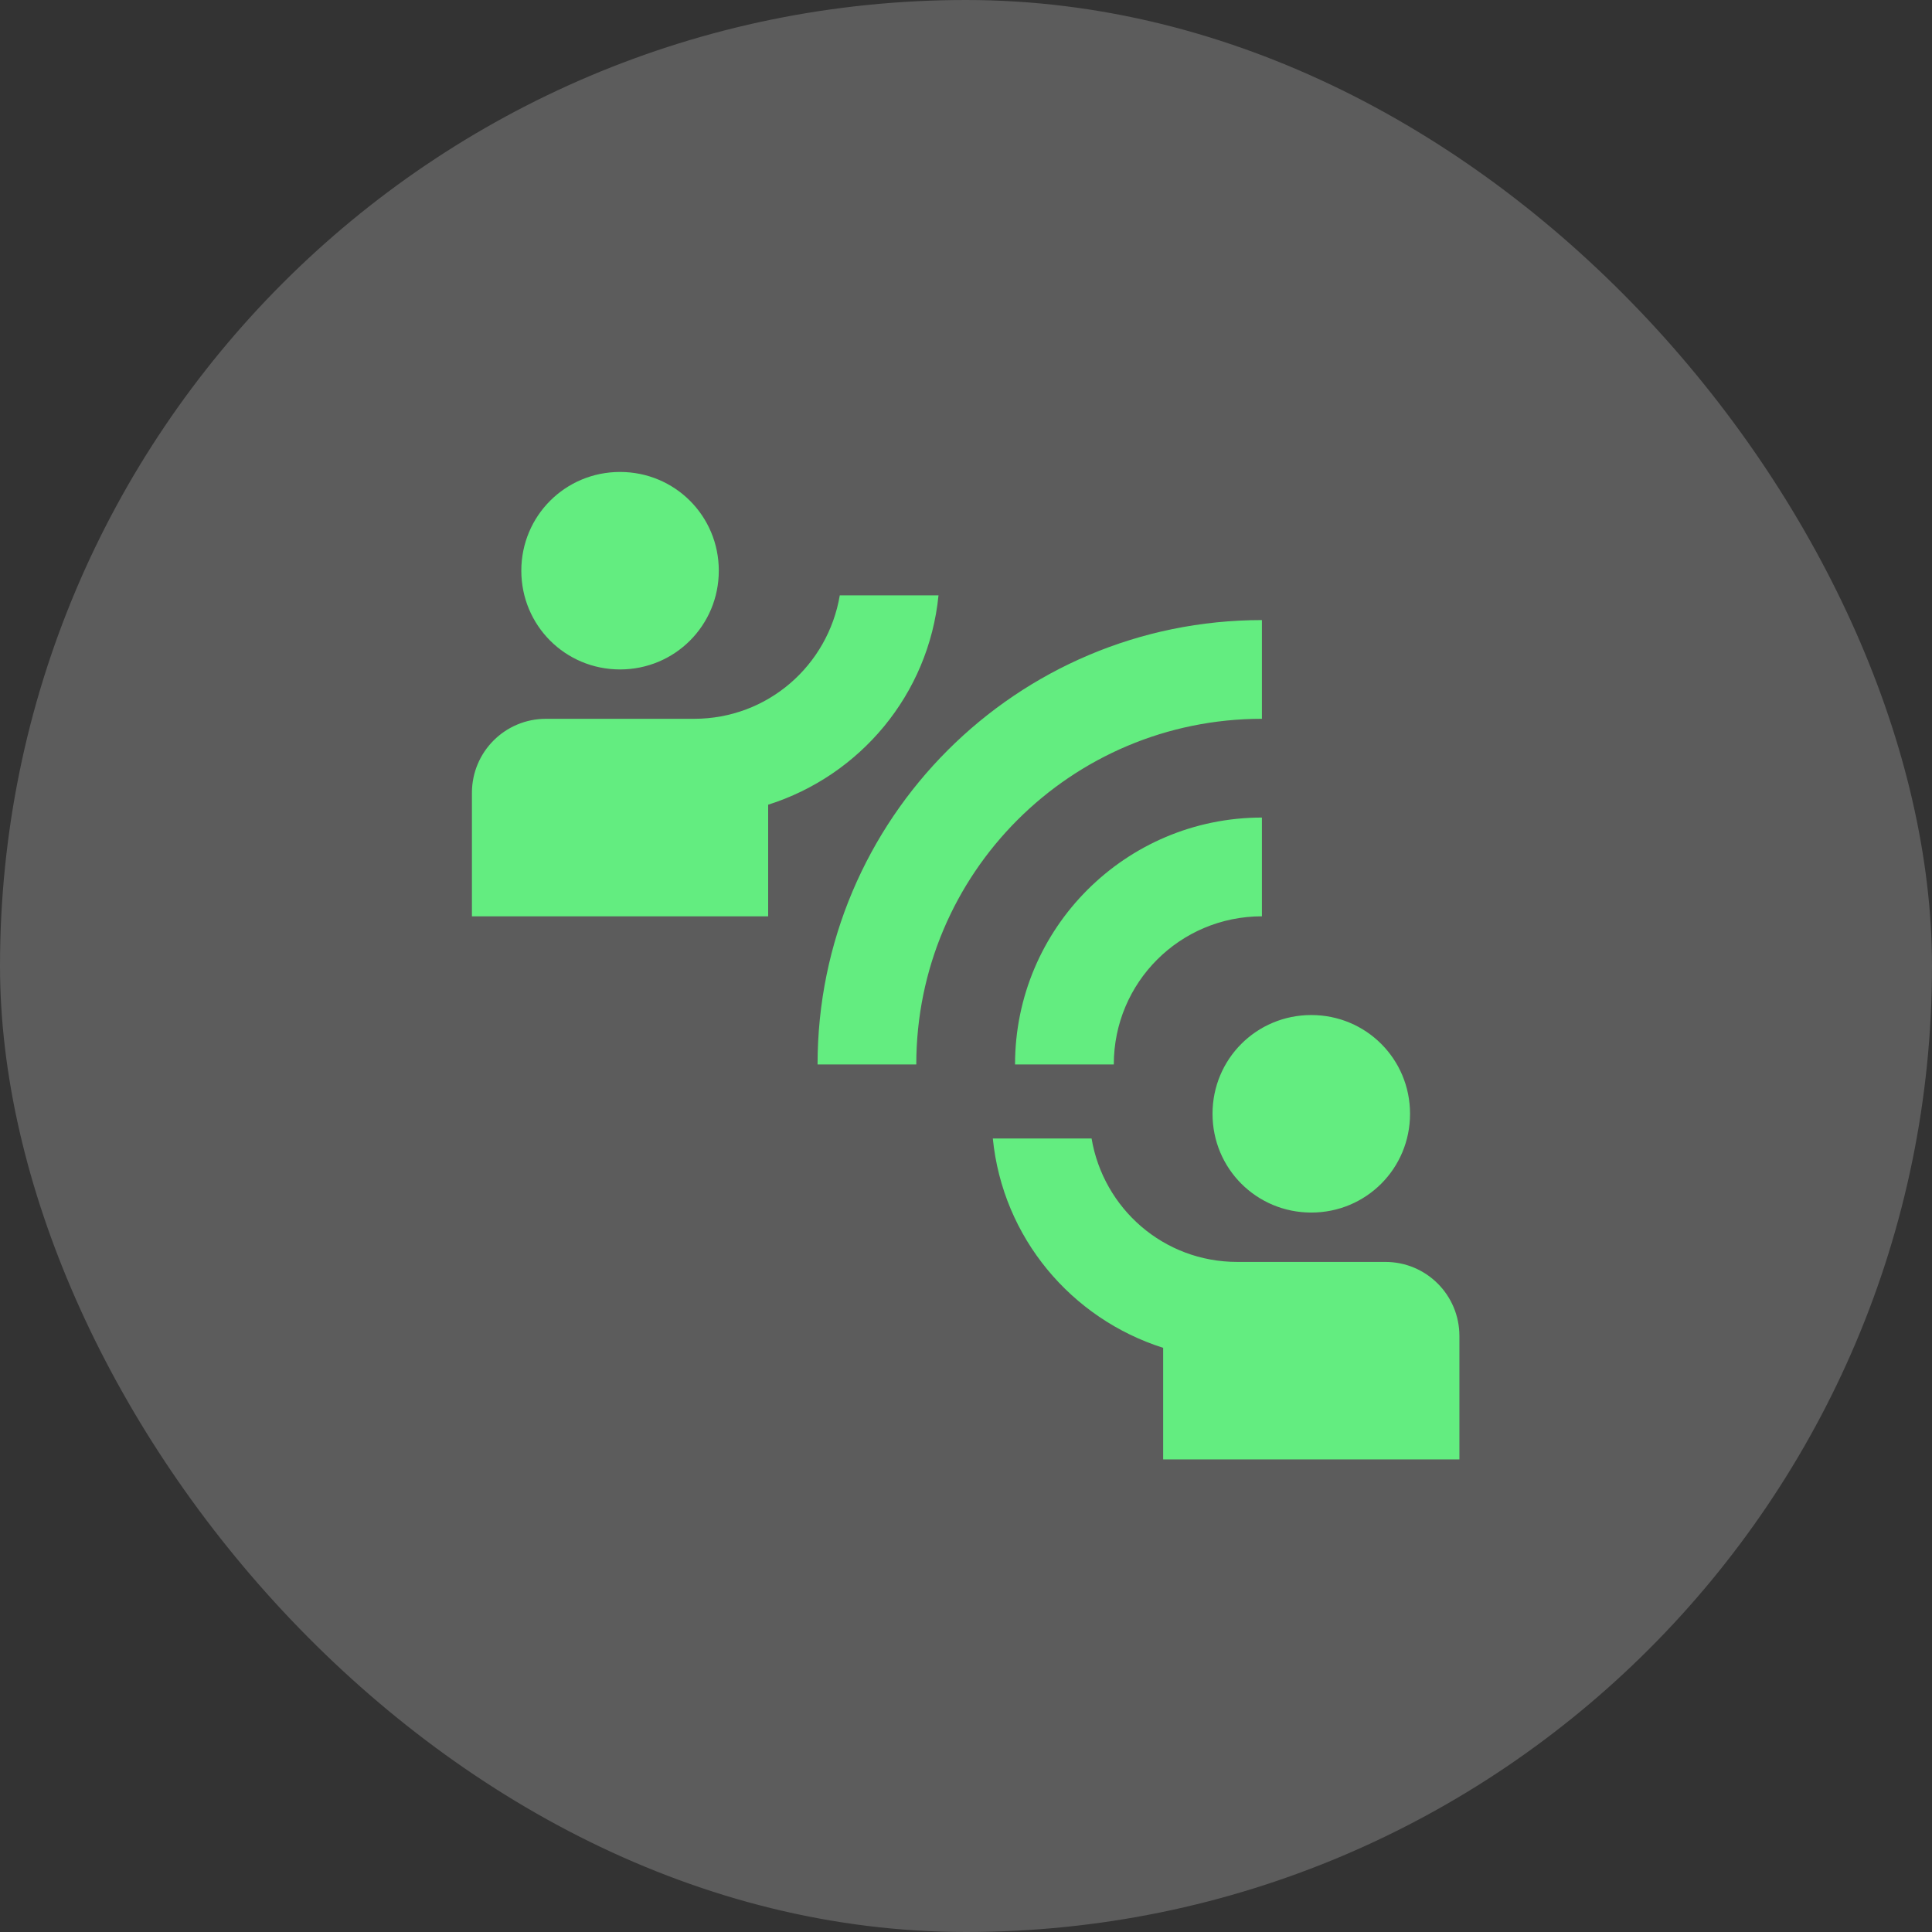
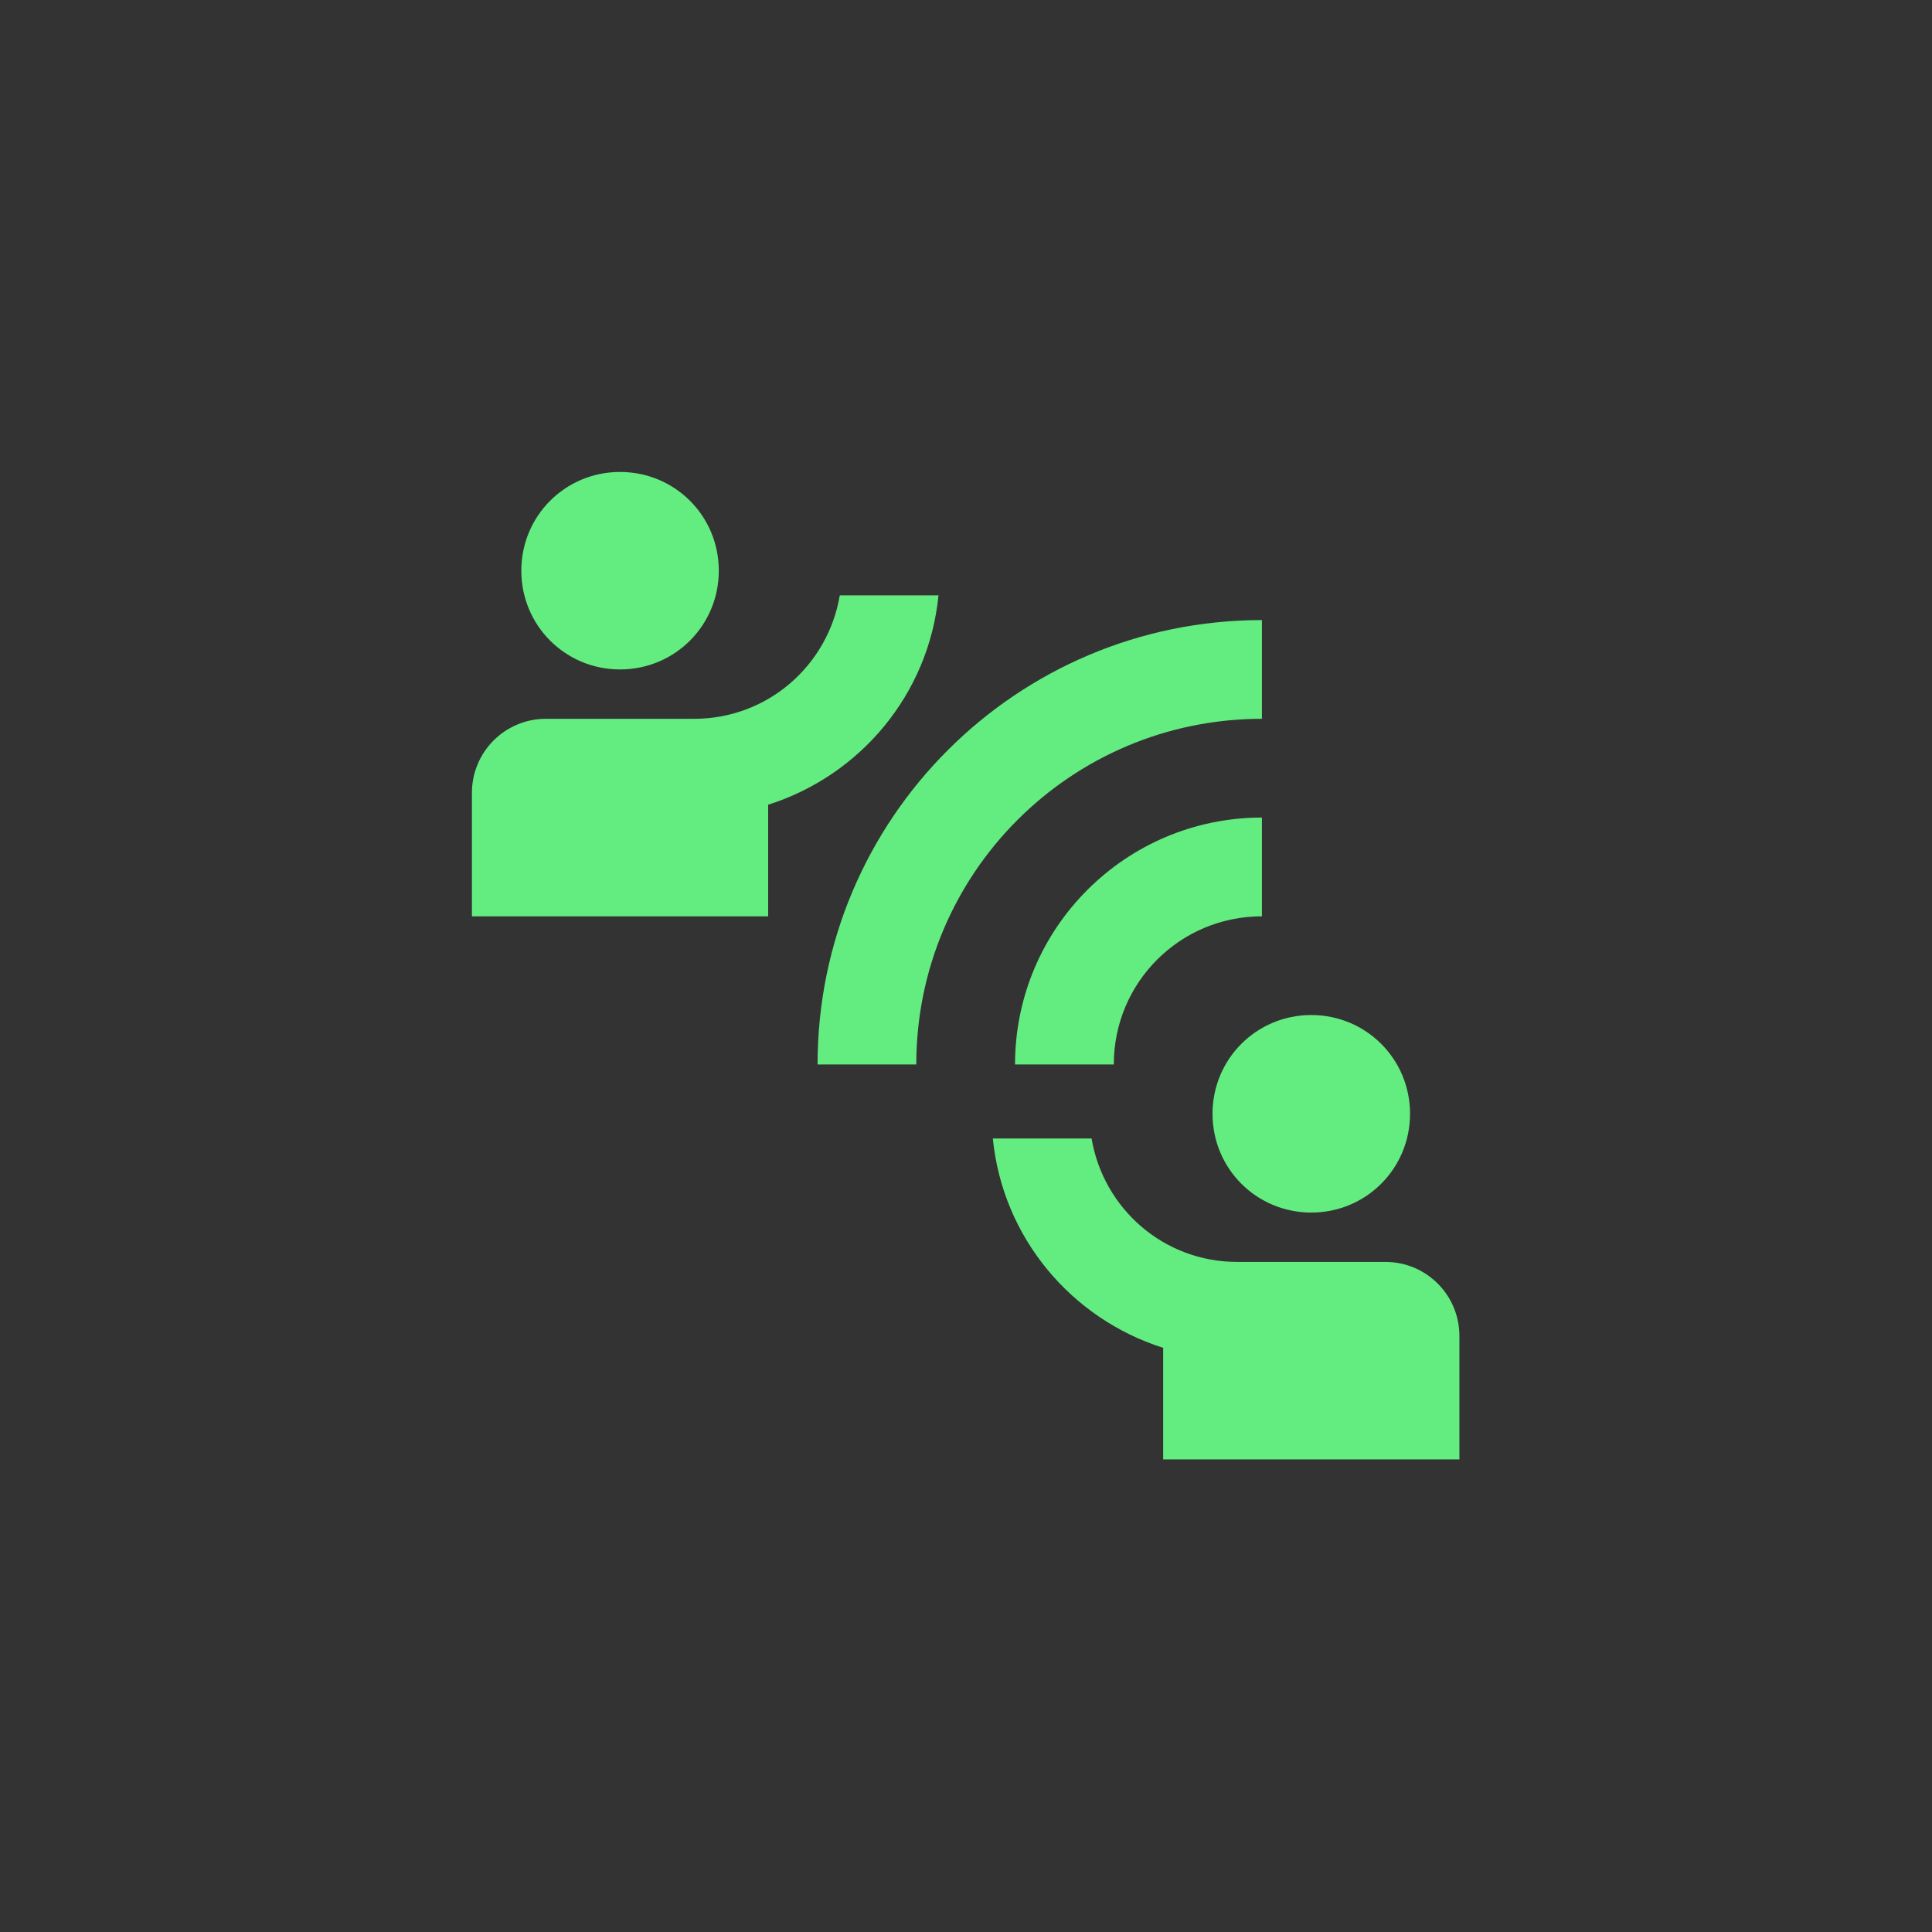
<svg xmlns="http://www.w3.org/2000/svg" width="60" height="60" viewBox="0 0 60 60" fill="none">
  <rect x="0" y="0" width="60" height="60" fill="#333333" stroke="none" />
-   <rect width="60" height="60" rx="30" fill="white" fill-opacity="0.2" />
  <path d="M28.456 33.057H25.39C25.39 25.436 31.569 19.257 39.19 19.257V22.323C33.256 22.323 28.456 27.123 28.456 33.057ZM39.19 28.457V25.39C34.958 25.39 31.523 28.825 31.523 33.057H34.59C34.59 30.511 36.644 28.457 39.19 28.457ZM22.323 17.723C22.323 16.021 20.958 14.657 19.256 14.657C17.554 14.657 16.19 16.021 16.19 17.723C16.19 19.425 17.554 20.79 19.256 20.79C20.958 20.79 22.323 19.425 22.323 17.723ZM29.146 18.49H26.08C25.712 20.667 23.841 22.323 21.556 22.323H16.956C15.684 22.323 14.656 23.351 14.656 24.623V28.457H23.856V24.991C26.708 24.087 28.84 21.572 29.146 18.49ZM40.723 37.657C42.425 37.657 43.79 36.292 43.79 34.59C43.79 32.888 42.425 31.523 40.723 31.523C39.021 31.523 37.656 32.888 37.656 34.59C37.656 36.292 39.021 37.657 40.723 37.657ZM43.023 39.19H38.423C36.138 39.19 34.268 37.534 33.9 35.357H30.833C31.14 38.439 33.271 40.953 36.123 41.858V45.323H45.323V41.49C45.323 40.217 44.296 39.19 43.023 39.19Z" fill="#63ED80" />
</svg>